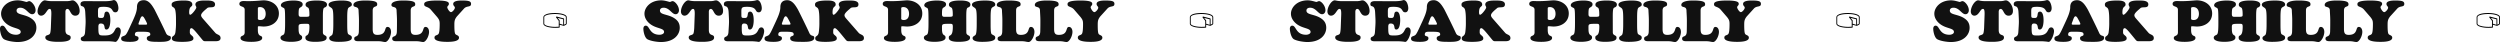
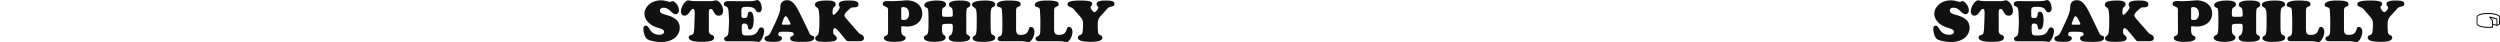
<svg xmlns="http://www.w3.org/2000/svg" viewBox="0 0 4810.58 80.85">
  <defs>
    <style>.cls-1{fill:#111;}</style>
  </defs>
  <g id="Слой_2" data-name="Слой 2">
    <g id="Слой_1-2" data-name="Слой 1">
-       <path class="cls-1" d="M12.54,45.76c12.21,9.79,27.28,7.81,27.28,15.73,0,4.18-6,5.39-8.47,5.39-20.24,0-18.92-17.49-26.73-17.49-3.3,0-4.62,3-4.62,5.94C0,60.94,2.53,72.6,7.81,75.57c6.27,3.41,18.7,5.28,26,5.28C59.4,80.85,70,66.33,70,53.46c0-8.25-3.41-13.75-10.23-18.26C47,26.73,31.9,29,31.9,20.35c0-4,3.63-5.5,7-5.5,11.44,0,15.73,12.54,23.1,12.54,4.07,0,6.49-3.74,6.49-7.48,0-9.24-8.36-17.71-12.1-17.71-2.31,0-3.85,1.54-5.39,1.54S41.47.66,34.43.66C13.09.66,2.09,14.85,2.09,26.29,2.09,34.21,6.49,40.92,12.54,45.76ZM100,2.2a56.38,56.38,0,0,1-9.46-.77A28.72,28.72,0,0,0,86.43.66c-6.27,0-14.19,12.21-14.19,21.56,0,4,2.53,7.92,6.82,7.92,8.91,0,11.33-13,16.28-13,1.54,0,3.85-.11,3.41,11.44l-.88,24.31c-.11,2.75-.55,9.35-1.65,11.66-2.2,4.18-9,1.87-9,7.7,0,8.47,20.57,8.25,26.18,8.25C134,80.52,136,75.68,136,72.27c0-7.7-10.12-1.43-10.12-14.52V24c0-.88-.44-6.82,3.85-6.82,5.61,0,5.5,13,15.07,13,5.61,0,8.47-3.63,8.47-9.13,0-11.88-8.91-20.35-13.2-20.35a13.28,13.28,0,0,0-4.51.77A38.22,38.22,0,0,1,127,2.2Zm68.67,0c-4.51,0-13.75-1.1-13.75,5.61,0,7.81,8.36-.88,9.13,16,1.1,19.91,1,17.93-.33,38-.77,11.66-8.25,6.82-8.25,12.87,0,1.43.11,4.73,7.37,4.73H208c3.74,0,6.82.33,9.24.55s4.07.66,4.84.66c4.4,0,10.34-13.42,10.34-20.9,0-3.08-1.76-7-5.28-7-9,0-2.64,15.51-25.19,15.51-11.55,0-12.65.77-12.65-15.29,0-3.52-.11-7.7,4.51-7.7,11.11,0,4.29,11.55,11.11,11.55,6.6,0,7.37-13.2,7.37-17.71,0-4.29-.44-16.72-6.82-16.72-7.81,0-1.54,12.21-9.9,12.21-6.71,0-7-.22-7-6.6,0-12.65-1.21-14.85,11-14.85,20.9,0,13.86,10.56,22.55,10.56,4.29,0,5.72-4.29,5.72-7.92,0-4.84-2.64-15.62-8.91-15.62-1.76,0-3.85,2.2-18.59,2.2ZM270.45,47.52c-1.21,0-4,.33-4-1.54,0-1.32,1.87-5.61,2.31-6.82s2.31-7.81,4.95-7.81c2.42,0,4.29,4.07,5.28,5.83.88,1.54,4.07,7.26,4.07,8.91s-3.3,1.43-4.4,1.43Zm-21.78,7.15c-1.65,3.52-4,8.8-6.38,11.77-3.19,4-9.13,2.42-9.13,7.59,0,3.52,1.43,6.49,17.16,6.49,4.4,0,16.28-.11,16.28-6.71,0-5.72-7-2.86-7-7.15,0-5.39,3.41-5.61,9.13-5.61,17.71,0,20.46.44,20.46,5.39,0,3.85-6.71,1.87-6.71,7.15,0,6.82,9.46,6.93,25.19,6.93,5.5,0,21.12.33,21.12-7.7,0-6.27-5.94-1.21-9.57-9.57-4-9-20.57-42.68-22.44-45.87-4.29-7.26-10.34-17-19.91-17-9.79,0-13.31,5.72-13.31,13.31,0,8.69-4.51,18.37-7.92,26ZM387,73.59c4.4,5.39,4.51,5.72,8.8,5.72h18.7c4.29,0,9.9-.55,9.9-6,0-6.71-6.71-6.27-10-10L391.35,37c-1.76-2.09-4.4-4.73-4.4-7.7,0-4.62,9.35-11.33,11.55-13.53,3.85-3.85,15.29,1.54,15.29-7.48C413.79.44,401,1,395.75,1S376,.55,376,8.69c0,2.42,1.76,3.52,1.76,5.83,0,2.53-8.69,13.86-11.66,13.86-2,0-2.09-3.19-2.09-4.62,0-13,6.05-9.46,6.05-15.29C370,.88,358.57,1,353.4,1c-24.09,0-23.1,6.16-23.1,7.92,0,6.71,5.83,2.64,7.26,12.1,1.21,6.71,1.1,14.63,1.1,21.45a127.63,127.63,0,0,1-1.1,19.47c-1.32,9.13-6.82,6.16-6.82,11.88,0,3.74,2.2,6.71,19.58,6.71,19.36,0,21.89-3.3,21.89-6.82,0-5.39-6.93-5.83-6.93-11.11V60.28c0-3.19.44-6.05,3.3-6.05,2.53,0,9,8,10.89,10.23Zm124.26-47.3c0,6.71-2.86,12.21-10.12,12.21-5.94,0-4.95-2.53-4.95-4.84V17.16c0-2.2-.11-3.52,4.18-3.52C507.69,13.64,511.21,19.36,511.21,26.29ZM470.84,61.93c0,9-8,5.28-8,11.33,0,7.15,16.28,7.26,20.9,7.26,5,0,20.79-.33,20.79-7.48,0-6.38-8-.66-8.36-14.41V52.25c0-1.21.44-1.76,1.76-1.76,3,0,6.27.55,9.57.55,15.29,0,29.15-8.8,29.15-25.19S522.21.66,507.25.66C502.63.66,493,2.2,477,2.2c-2.75,0-5.39-.22-8.14-.22-3.41,0-8.25,1-8.25,5.39,0,6.93,10.23,3.3,10.23,11.55ZM621.29,32.56c0-17.49,1.21-17.16,4.51-18.59a5.47,5.47,0,0,0,3.41-5.17c0-7.7-14.63-7.81-19.8-7.81C587.52,1,588,7.15,588,9.24c0,2.86,2,3.85,4.07,5.06,1.43.77,3.3,1.54,3.3,13.53,0,3.41.22,4.51-7,4.51h-5.61c-5.28,0-8.14.77-8.14-5.39,0-9.79.66-11.11,3.41-12.65,2.53-1.54,4.4-2.75,4.4-6.16C582.35,1.54,569.59,1,565,1c-6.16,0-24.53.88-24.53,9.35,0,2.2,2,3.19,3.63,4.07,4.07,2.2,4.51-.22,4.51,29,0,23-1.43,22.66-5.39,24.53-1.87.88-3.52,2.31-3.52,4.62,0,7.48,15.29,7.92,20.35,7.92,5.28,0,21.34-.44,21.34-8.14,0-7.15-6.82-1.1-6.82-16.17,0-9.9-1.43-10.34,14-10.34,5.5,0,6.82-.22,6.82,5.72,0,22.33-8.14,13-7.7,21.45,0,7.37,14.08,7.48,18.92,7.48,21.67,0,21.89-5.5,21.89-8.14S626.9,69,624.7,67.76c-3-1.65-3.41-3.3-3.41-6.6ZM641.4,46.2c0,15.4-1.1,19.47-2.42,21-1.76,2.09-5.5,2.64-5.5,6.16,0,7,13.86,7.15,18.48,7.15,24.09,0,25.08-5,25.08-8.25s-2.64-4-5.39-5.61c-2.2-1.32-3.52-.88-3.52-20.46V35.31c0-7.7.11-17.6,2.2-20,2.53-2.86,6.71-2.64,6.71-6.6C677,1.21,663.51,1,656.91,1c-2.2,0-24.64,0-24.64,7.92,0,4.18,4.29,4.51,6.82,7.7,1.21,1.54,2.31,4.73,2.31,18.7Zm86.08,33.11a38,38,0,0,1,8.25.77,31.52,31.52,0,0,0,5.5.77c5.06,0,11.22-11,11.22-19.58,0-4.18-1.87-9.46-6.82-9.46-7,0-.66,15.29-19.36,15.29-7.81,0-9.13-3.85-9.13-11.77v-35c0-10.34,8.69-5.5,8.69-11.88,0-3.74-1.1-7.48-23.1-7.48-5.39,0-22.66.44-22.66,8.47,0,6.27,9.68,1.43,9.9,10.67.22,6.16.77,12.32.77,18.92s0,13.53-.22,21.56c-.33,12.76-8.91,7-8.91,13.86,0,5.06,5.61,4.84,9.13,4.84Zm73.15,0a38,38,0,0,1,8.25.77,31.52,31.52,0,0,0,5.5.77c5.06,0,11.22-11,11.22-19.58,0-4.18-1.87-9.46-6.82-9.46-7,0-.66,15.29-19.36,15.29-7.81,0-9.13-3.85-9.13-11.77v-35c0-10.34,8.69-5.5,8.69-11.88,0-3.74-1.1-7.48-23.1-7.48-5.39,0-22.66.44-22.66,8.47,0,6.27,9.68,1.43,9.9,10.67.22,6.16.77,12.32.77,18.92s0,13.53-.22,21.56c-.33,12.76-8.91,7-8.91,13.86,0,5.06,5.61,4.84,9.13,4.84ZM893,16.39c5.5-5.94,13.42-1.87,13.42-8.91,0-4.84-3.63-6.49-17.38-6.49-4.18,0-16.94,0-16.94,6.49,0,4.18,3.19,4.4,3.19,7.48,0,2.53-4.62,8.36-7.48,8.36s-7.15-6.93-7.15-9.35,3.08-3.41,3.08-6.27C863.76,5.28,864,1,841.1,1c-25.63,0-24.86,5-24.86,7.48,0,5.39,7.15,3.63,12.54,9.9l12.43,14.41c3.85,4.95,4.84,7,4.84,13.31,0,10.67-.66,15.73-1.76,18.26-2,4.51-8.25,2.31-8.25,8.25,0,3,2.86,7.92,24.42,7.92,5.39,0,22.77,0,22.77-7.92,0-5.17-5.83-4.51-7.37-7.7-1-2.09-1.54-6.49-1.54-16.61,0-7.7.33-11,5.17-17Z" />
-       <path d="M1068.08,25.06c-20.51,0-22.5,6.19-22.5,8.08V45.48c0,5.55,12.25,8.08,22.9,8.08,2.1,0,4.54-.09,6.48-.28l1.58-.19c.49-.05.37-.46.37-1V47.62l7.55,2.06a2.26,2.26,0,0,0,1-.11l.68-.4c1.78-.87,4.4-2,4.4-3.69V33.14c0-5.55-11.85-8.08-22.5-8.08Zm8.75,14-4.06-4.69,11,2.71V47.78l-6.84-2.16V39.8c0-.22.06-.6-.08-.77Zm12,6.45c0,.51-2.28,1.32-3.42,2V36.3a1,1,0,0,0-.82-.93l-13.47-3.55c-.4-.09-.57.08-.79.43s-.65.8-.39,1.11l5.22,6.79V51.26l-.62.12c-1.88.18-4.46.27-6.5.27-11.14,0-20.79-2.77-20.79-6.17V33.14c0-3.63,8.9-6.17,20.79-6.17,11.14,0,20.79,2.77,20.79,6.17Z" />
      <path class="cls-1" d="M1250.54,45.76c12.21,9.79,27.28,7.81,27.28,15.73,0,4.18-6,5.39-8.47,5.39-20.24,0-18.92-17.49-26.73-17.49-3.3,0-4.62,3-4.62,5.94,0,5.61,2.53,17.27,7.81,20.24,6.27,3.41,18.7,5.28,26,5.28,25.63,0,36.19-14.52,36.19-27.39,0-8.25-3.41-13.75-10.23-18.26C1285,26.73,1269.9,29,1269.9,20.35c0-4,3.63-5.5,7-5.5,11.44,0,15.73,12.54,23.1,12.54,4.07,0,6.49-3.74,6.49-7.48,0-9.24-8.36-17.71-12.1-17.71-2.31,0-3.85,1.54-5.39,1.54S1279.47.66,1272.43.66c-21.34,0-32.34,14.19-32.34,25.63C1240.09,34.21,1244.49,40.92,1250.54,45.76ZM1338,2.2a56.38,56.38,0,0,1-9.46-.77,28.72,28.72,0,0,0-4.07-.77c-6.27,0-14.19,12.21-14.19,21.56,0,4,2.53,7.92,6.82,7.92,8.91,0,11.33-13,16.28-13,1.54,0,3.85-.11,3.41,11.44l-.88,24.31c-.11,2.75-.55,9.35-1.65,11.66-2.2,4.18-9,1.87-9,7.7,0,8.47,20.57,8.25,26.18,8.25,20.57,0,22.66-4.84,22.66-8.25,0-7.7-10.12-1.43-10.12-14.52V24c0-.88-.44-6.82,3.85-6.82,5.61,0,5.5,13,15.07,13,5.61,0,8.47-3.63,8.47-9.13,0-11.88-8.91-20.35-13.2-20.35a13.28,13.28,0,0,0-4.51.77,38.22,38.22,0,0,1-8.58.77Zm68.67,0c-4.51,0-13.75-1.1-13.75,5.61,0,7.81,8.36-.88,9.13,16,1.1,19.91,1,17.93-.33,38-.77,11.66-8.25,6.82-8.25,12.87,0,1.43.11,4.73,7.37,4.73H1446c3.74,0,6.82.33,9.24.55s4.07.66,4.84.66c4.4,0,10.34-13.42,10.34-20.9,0-3.08-1.76-7-5.28-7-9,0-2.64,15.51-25.19,15.51-11.55,0-12.65.77-12.65-15.29,0-3.52-.11-7.7,4.51-7.7,11.11,0,4.29,11.55,11.11,11.55,6.6,0,7.37-13.2,7.37-17.71,0-4.29-.44-16.72-6.82-16.72-7.81,0-1.54,12.21-9.9,12.21-6.71,0-7-.22-7-6.6,0-12.65-1.21-14.85,11-14.85,20.9,0,13.86,10.56,22.55,10.56,4.29,0,5.72-4.29,5.72-7.92,0-4.84-2.64-15.62-8.91-15.62-1.76,0-3.85,2.2-18.59,2.2Zm101.81,45.32c-1.21,0-4,.33-4-1.54,0-1.32,1.87-5.61,2.31-6.82s2.31-7.81,5-7.81c2.42,0,4.29,4.07,5.28,5.83.88,1.54,4.07,7.26,4.07,8.91s-3.3,1.43-4.4,1.43Zm-21.78,7.15c-1.65,3.52-4,8.8-6.38,11.77-3.19,4-9.13,2.42-9.13,7.59,0,3.52,1.43,6.49,17.16,6.49,4.4,0,16.28-.11,16.28-6.71,0-5.72-7-2.86-7-7.15,0-5.39,3.41-5.61,9.13-5.61,17.71,0,20.46.44,20.46,5.39,0,3.85-6.71,1.87-6.71,7.15,0,6.82,9.46,6.93,25.19,6.93,5.5,0,21.12.33,21.12-7.7,0-6.27-5.94-1.21-9.57-9.57-4-9-20.57-42.68-22.44-45.87-4.29-7.26-10.34-17-19.91-17-9.79,0-13.31,5.72-13.31,13.31,0,8.69-4.51,18.37-7.92,26ZM1625,73.59c4.4,5.39,4.51,5.72,8.8,5.72h18.7c4.29,0,9.9-.55,9.9-6,0-6.71-6.71-6.27-10-10l-23-26.29c-1.76-2.09-4.4-4.73-4.4-7.7,0-4.62,9.35-11.33,11.55-13.53,3.85-3.85,15.29,1.54,15.29-7.48,0-7.81-12.76-7.26-18-7.26S1614,.55,1614,8.69c0,2.42,1.76,3.52,1.76,5.83,0,2.53-8.69,13.86-11.66,13.86-2,0-2.09-3.19-2.09-4.62,0-13,6-9.46,6-15.29C1608,.88,1596.57,1,1591.4,1c-24.09,0-23.1,6.16-23.1,7.92,0,6.71,5.83,2.64,7.26,12.1,1.21,6.71,1.1,14.63,1.1,21.45a127.63,127.63,0,0,1-1.1,19.47c-1.32,9.13-6.82,6.16-6.82,11.88,0,3.74,2.2,6.71,19.58,6.71,19.36,0,21.89-3.3,21.89-6.82,0-5.39-6.93-5.83-6.93-11.11V60.28c0-3.19.44-6.05,3.3-6.05,2.53,0,9,8,10.89,10.23Zm124.25-47.3c0,6.71-2.86,12.21-10.12,12.21-5.94,0-4.95-2.53-4.95-4.84V17.16c0-2.2-.11-3.52,4.18-3.52C1745.68,13.64,1749.2,19.36,1749.2,26.29Zm-40.37,35.64c0,9-8,5.28-8,11.33,0,7.15,16.28,7.26,20.9,7.26,5,0,20.79-.33,20.79-7.48,0-6.38-8-.66-8.36-14.41V52.25c0-1.21.44-1.76,1.76-1.76,3,0,6.27.55,9.57.55,15.29,0,29.15-8.8,29.15-25.19S1760.2.66,1745.24.66c-4.62,0-14.3,1.54-30.25,1.54-2.75,0-5.39-.22-8.14-.22-3.41,0-8.25,1-8.25,5.39,0,6.93,10.23,3.3,10.23,11.55Zm150.45-29.37c0-17.49,1.21-17.16,4.51-18.59a5.47,5.47,0,0,0,3.41-5.17c0-7.7-14.63-7.81-19.8-7.81C1825.51,1,1826,7.15,1826,9.24c0,2.86,2,3.85,4.07,5.06,1.43.77,3.3,1.54,3.3,13.53,0,3.41.22,4.51-7,4.51h-5.61c-5.28,0-8.14.77-8.14-5.39,0-9.79.66-11.11,3.41-12.65,2.53-1.54,4.4-2.75,4.4-6.16,0-6.6-12.76-7.15-17.38-7.15-6.16,0-24.53.88-24.53,9.35,0,2.2,2,3.19,3.63,4.07,4.07,2.2,4.51-.22,4.51,29,0,23-1.43,22.66-5.39,24.53-1.87.88-3.52,2.31-3.52,4.62,0,7.48,15.29,7.92,20.35,7.92,5.28,0,21.34-.44,21.34-8.14,0-7.15-6.82-1.1-6.82-16.17,0-9.9-1.43-10.34,14-10.34,5.5,0,6.82-.22,6.82,5.72,0,22.33-8.14,13-7.7,21.45,0,7.37,14.08,7.48,18.92,7.48,21.67,0,21.89-5.5,21.89-8.14s-1.54-3.41-3.74-4.62c-3-1.65-3.41-3.3-3.41-6.6Zm20.11,13.64c0,15.4-1.1,19.47-2.42,21-1.76,2.09-5.5,2.64-5.5,6.16,0,7,13.86,7.15,18.48,7.15,24.09,0,25.08-5,25.08-8.25s-2.64-4-5.39-5.61c-2.2-1.32-3.52-.88-3.52-20.46V35.31c0-7.7.11-17.6,2.2-20,2.53-2.86,6.71-2.64,6.71-6.6,0-7.48-13.53-7.7-20.13-7.7-2.2,0-24.64,0-24.64,7.92,0,4.18,4.29,4.51,6.82,7.7,1.21,1.54,2.31,4.73,2.31,18.7Zm86.09,33.11a38,38,0,0,1,8.25.77,31.52,31.52,0,0,0,5.5.77c5.06,0,11.22-11,11.22-19.58,0-4.18-1.87-9.46-6.82-9.46-7,0-.66,15.29-19.36,15.29-7.81,0-9.13-3.85-9.13-11.77v-35c0-10.34,8.69-5.5,8.69-11.88,0-3.74-1.1-7.48-23.1-7.48-5.39,0-22.66.44-22.66,8.47,0,6.27,9.68,1.43,9.9,10.67.22,6.16.77,12.32.77,18.92s0,13.53-.22,21.56c-.33,12.76-8.91,7-8.91,13.86,0,5.06,5.61,4.84,9.13,4.84Zm73.15,0a38,38,0,0,1,8.25.77,31.52,31.52,0,0,0,5.5.77c5.06,0,11.22-11,11.22-19.58,0-4.18-1.87-9.46-6.82-9.46-7,0-.66,15.29-19.36,15.29-7.81,0-9.13-3.85-9.13-11.77v-35c0-10.34,8.69-5.5,8.69-11.88,0-3.74-1.1-7.48-23.1-7.48-5.39,0-22.66.44-22.66,8.47,0,6.27,9.68,1.43,9.9,10.67.22,6.16.77,12.32.77,18.92s0,13.53-.22,21.56c-.33,12.76-8.91,7-8.91,13.86,0,5.06,5.61,4.84,9.13,4.84ZM2131,16.39c5.5-5.94,13.42-1.87,13.42-8.91,0-4.84-3.63-6.49-17.38-6.49-4.18,0-16.94,0-16.94,6.49,0,4.18,3.19,4.4,3.19,7.48,0,2.53-4.62,8.36-7.48,8.36s-7.15-6.93-7.15-9.35,3.08-3.41,3.08-6.27c0-2.42.22-6.71-22.66-6.71-25.63,0-24.86,5-24.86,7.48,0,5.39,7.15,3.63,12.54,9.9l12.43,14.41c3.85,4.95,4.84,7,4.84,13.31,0,10.67-.66,15.73-1.76,18.26-2,4.51-8.25,2.31-8.25,8.25,0,3,2.86,7.92,24.42,7.92,5.39,0,22.77,0,22.77-7.92,0-5.17-5.83-4.51-7.37-7.7-1-2.09-1.54-6.49-1.54-16.61,0-7.7.33-11,5.17-17Z" />
-       <path d="M2312.08,25.06c-20.51,0-22.5,6.19-22.5,8.08V45.48c0,5.55,12.25,8.08,22.9,8.08,2.1,0,4.54-.09,6.48-.28l1.58-.19c.49-.05.37-.46.37-1V47.62l7.55,2.06a2.26,2.26,0,0,0,1-.11l.68-.4c1.78-.87,4.4-2,4.4-3.69V33.14c0-5.55-11.85-8.08-22.5-8.08Zm8.75,14-4.06-4.69,11,2.71V47.78l-6.84-2.16V39.8c0-.22.06-.6-.08-.77Zm12,6.45c0,.51-2.28,1.32-3.42,2V36.3a1,1,0,0,0-.82-.93l-13.47-3.55c-.4-.09-.57.08-.79.43s-.65.8-.39,1.11l5.22,6.79V51.26l-.62.12c-1.88.18-4.46.27-6.5.27-11.14,0-20.79-2.77-20.79-6.17V33.14c0-3.63,8.9-6.17,20.79-6.17,11.14,0,20.79,2.77,20.79,6.17Z" />
-       <path class="cls-1" d="M2494.54,45.76c12.21,9.79,27.28,7.81,27.28,15.73,0,4.18-6.05,5.39-8.47,5.39-20.24,0-18.92-17.49-26.73-17.49-3.3,0-4.62,3-4.62,5.94,0,5.61,2.53,17.27,7.81,20.24,6.27,3.41,18.7,5.28,26,5.28,25.63,0,36.19-14.52,36.19-27.39,0-8.25-3.41-13.75-10.23-18.26C2529,26.73,2513.9,29,2513.9,20.35c0-4,3.63-5.5,7-5.5,11.44,0,15.73,12.54,23.1,12.54,4.07,0,6.49-3.74,6.49-7.48,0-9.24-8.36-17.71-12.1-17.71-2.31,0-3.85,1.54-5.39,1.54S2523.47.66,2516.43.66c-21.34,0-32.34,14.19-32.34,25.63C2484.09,34.21,2488.49,40.92,2494.54,45.76ZM2582,2.2a56.38,56.38,0,0,1-9.46-.77,28.72,28.72,0,0,0-4.07-.77c-6.27,0-14.19,12.21-14.19,21.56,0,4,2.53,7.92,6.82,7.92,8.91,0,11.33-13,16.28-13,1.54,0,3.85-.11,3.41,11.44l-.88,24.31c-.11,2.75-.55,9.35-1.65,11.66-2.2,4.18-9,1.87-9,7.7,0,8.47,20.57,8.25,26.18,8.25,20.57,0,22.66-4.84,22.66-8.25,0-7.7-10.12-1.43-10.12-14.52V24c0-.88-.44-6.82,3.85-6.82,5.61,0,5.5,13,15.07,13,5.61,0,8.47-3.63,8.47-9.13,0-11.88-8.91-20.35-13.2-20.35a13.28,13.28,0,0,0-4.51.77,38.22,38.22,0,0,1-8.58.77Zm68.67,0c-4.51,0-13.75-1.1-13.75,5.61,0,7.81,8.36-.88,9.13,16,1.1,19.91,1,17.93-.33,38-.77,11.66-8.25,6.82-8.25,12.87,0,1.43.11,4.73,7.37,4.73H2690c3.74,0,6.82.33,9.24.55s4.07.66,4.84.66c4.4,0,10.34-13.42,10.34-20.9,0-3.08-1.76-7-5.28-7-9,0-2.64,15.51-25.19,15.51-11.55,0-12.65.77-12.65-15.29,0-3.52-.11-7.7,4.51-7.7,11.11,0,4.29,11.55,11.11,11.55,6.6,0,7.37-13.2,7.37-17.71,0-4.29-.44-16.72-6.82-16.72-7.81,0-1.54,12.21-9.9,12.21-6.71,0-7-.22-7-6.6,0-12.65-1.21-14.85,11-14.85,20.9,0,13.86,10.56,22.55,10.56,4.29,0,5.72-4.29,5.72-7.92,0-4.84-2.64-15.62-8.91-15.62-1.76,0-3.85,2.2-18.59,2.2Zm101.81,45.32c-1.21,0-4,.33-4-1.54,0-1.32,1.87-5.61,2.31-6.82s2.31-7.81,4.95-7.81c2.42,0,4.29,4.07,5.28,5.83.88,1.54,4.07,7.26,4.07,8.91s-3.3,1.43-4.4,1.43Zm-21.78,7.15c-1.65,3.52-4,8.8-6.38,11.77-3.19,4-9.13,2.42-9.13,7.59,0,3.52,1.43,6.49,17.16,6.49,4.4,0,16.28-.11,16.28-6.71,0-5.72-7-2.86-7-7.15,0-5.39,3.41-5.61,9.13-5.61,17.71,0,20.46.44,20.46,5.39,0,3.85-6.71,1.87-6.71,7.15,0,6.82,9.46,6.93,25.19,6.93,5.5,0,21.12.33,21.12-7.7,0-6.27-5.94-1.21-9.57-9.57-4-9-20.57-42.68-22.44-45.87-4.29-7.26-10.34-17-19.91-17-9.79,0-13.31,5.72-13.31,13.31,0,8.69-4.51,18.37-7.92,26ZM2869,73.59c4.4,5.39,4.51,5.72,8.8,5.72h18.7c4.29,0,9.9-.55,9.9-6,0-6.71-6.71-6.27-10-10l-23-26.29c-1.76-2.09-4.4-4.73-4.4-7.7,0-4.62,9.35-11.33,11.55-13.53,3.85-3.85,15.29,1.54,15.29-7.48,0-7.81-12.76-7.26-18-7.26S2858,.55,2858,8.69c0,2.42,1.76,3.52,1.76,5.83,0,2.53-8.69,13.86-11.66,13.86-2,0-2.09-3.19-2.09-4.62,0-13,6.05-9.46,6.05-15.29C2852,.88,2840.57,1,2835.4,1c-24.09,0-23.1,6.16-23.1,7.92,0,6.71,5.83,2.64,7.26,12.1,1.21,6.71,1.1,14.63,1.1,21.45a127.63,127.63,0,0,1-1.1,19.47c-1.32,9.13-6.82,6.16-6.82,11.88,0,3.74,2.2,6.71,19.58,6.71,19.36,0,21.89-3.3,21.89-6.82,0-5.39-6.93-5.83-6.93-11.11V60.28c0-3.19.44-6.05,3.3-6.05,2.53,0,9,8,10.89,10.23Zm124.25-47.3c0,6.71-2.86,12.21-10.12,12.21-5.94,0-4.95-2.53-4.95-4.84V17.16c0-2.2-.11-3.52,4.18-3.52C2989.68,13.64,2993.2,19.36,2993.2,26.29Zm-40.37,35.64c0,9-8,5.28-8,11.33,0,7.15,16.28,7.26,20.9,7.26,5,0,20.79-.33,20.79-7.48,0-6.38-8-.66-8.36-14.41V52.25c0-1.21.44-1.76,1.76-1.76,3,0,6.27.55,9.57.55,15.29,0,29.15-8.8,29.15-25.19S3004.2.66,2989.24.66c-4.62,0-14.3,1.54-30.25,1.54-2.75,0-5.39-.22-8.14-.22-3.41,0-8.25,1-8.25,5.39,0,6.93,10.23,3.3,10.23,11.55Zm150.45-29.37c0-17.49,1.21-17.16,4.51-18.59a5.47,5.47,0,0,0,3.41-5.17c0-7.7-14.63-7.81-19.8-7.81C3069.51,1,3070,7.15,3070,9.24c0,2.86,2,3.85,4.07,5.06,1.43.77,3.3,1.54,3.3,13.53,0,3.41.22,4.51-7,4.51h-5.61c-5.28,0-8.14.77-8.14-5.39,0-9.79.66-11.11,3.41-12.65,2.53-1.54,4.4-2.75,4.4-6.16,0-6.6-12.76-7.15-17.38-7.15-6.16,0-24.53.88-24.53,9.35,0,2.2,2,3.19,3.63,4.07,4.07,2.2,4.51-.22,4.51,29,0,23-1.43,22.66-5.39,24.53-1.87.88-3.52,2.31-3.52,4.62,0,7.48,15.29,7.92,20.35,7.92,5.28,0,21.34-.44,21.34-8.14,0-7.15-6.82-1.1-6.82-16.17,0-9.9-1.43-10.34,14-10.34,5.5,0,6.82-.22,6.82,5.72,0,22.33-8.14,13-7.7,21.45,0,7.37,14.08,7.48,18.92,7.48,21.67,0,21.89-5.5,21.89-8.14s-1.54-3.41-3.74-4.62c-3-1.65-3.41-3.3-3.41-6.6Zm20.11,13.64c0,15.4-1.1,19.47-2.42,21-1.76,2.09-5.5,2.64-5.5,6.16,0,7,13.86,7.15,18.48,7.15,24.09,0,25.08-5,25.08-8.25s-2.64-4-5.39-5.61c-2.2-1.32-3.52-.88-3.52-20.46V35.31c0-7.7.11-17.6,2.2-20,2.53-2.86,6.71-2.64,6.71-6.6,0-7.48-13.53-7.7-20.13-7.7-2.2,0-24.64,0-24.64,7.92,0,4.18,4.29,4.51,6.82,7.7,1.21,1.54,2.31,4.73,2.31,18.7Zm86.09,33.11a38,38,0,0,1,8.25.77,31.52,31.52,0,0,0,5.5.77c5.06,0,11.22-11,11.22-19.58,0-4.18-1.87-9.46-6.82-9.46-7,0-.66,15.29-19.36,15.29-7.81,0-9.13-3.85-9.13-11.77v-35c0-10.34,8.69-5.5,8.69-11.88,0-3.74-1.1-7.48-23.1-7.48-5.39,0-22.66.44-22.66,8.47,0,6.27,9.68,1.43,9.9,10.67.22,6.16.77,12.32.77,18.92s0,13.53-.22,21.56c-.33,12.76-8.91,7-8.91,13.86,0,5.06,5.61,4.84,9.13,4.84Zm73.15,0a38,38,0,0,1,8.25.77,31.52,31.52,0,0,0,5.5.77c5.06,0,11.22-11,11.22-19.58,0-4.18-1.87-9.46-6.82-9.46-7,0-.66,15.29-19.36,15.29-7.81,0-9.13-3.85-9.13-11.77v-35c0-10.34,8.69-5.5,8.69-11.88,0-3.74-1.1-7.48-23.1-7.48-5.39,0-22.66.44-22.66,8.47,0,6.27,9.68,1.43,9.9,10.67.22,6.16.77,12.32.77,18.92s0,13.53-.22,21.56c-.33,12.76-8.91,7-8.91,13.86,0,5.06,5.61,4.84,9.13,4.84ZM3375,16.39c5.5-5.94,13.42-1.87,13.42-8.91,0-4.84-3.63-6.49-17.38-6.49-4.18,0-16.94,0-16.94,6.49,0,4.18,3.19,4.4,3.19,7.48,0,2.53-4.62,8.36-7.48,8.36s-7.15-6.93-7.15-9.35,3.08-3.41,3.08-6.27c0-2.42.22-6.71-22.66-6.71-25.63,0-24.86,5-24.86,7.48,0,5.39,7.15,3.63,12.54,9.9l12.43,14.41c3.85,4.95,4.84,7,4.84,13.31,0,10.67-.66,15.73-1.76,18.26-2,4.51-8.25,2.31-8.25,8.25,0,3,2.86,7.92,24.42,7.92,5.39,0,22.77,0,22.77-7.92,0-5.17-5.83-4.51-7.37-7.7-1-2.09-1.54-6.49-1.54-16.61,0-7.7.33-11,5.17-17Z" />
-       <path d="M3556.08,25.06c-20.51,0-22.5,6.19-22.5,8.08V45.48c0,5.55,12.25,8.08,22.9,8.08,2.1,0,4.54-.09,6.48-.28l1.58-.19c.49-.05.37-.46.37-1V47.62l7.55,2.06a2.26,2.26,0,0,0,1-.11l.68-.4c1.78-.87,4.4-2,4.4-3.69V33.14c0-5.55-11.85-8.08-22.5-8.08Zm8.75,14-4.06-4.69,11,2.71V47.78l-6.84-2.16V39.8c0-.22.06-.6-.08-.77Zm12,6.45c0,.51-2.28,1.32-3.42,2V36.3a1,1,0,0,0-.82-.93l-13.47-3.55c-.4-.09-.57.08-.79.43s-.65.8-.39,1.11l5.22,6.79V51.26l-.62.12c-1.88.18-4.46.27-6.5.27-11.14,0-20.79-2.77-20.79-6.17V33.14c0-3.63,8.9-6.17,20.79-6.17,11.14,0,20.79,2.77,20.79,6.17Z" />
      <path class="cls-1" d="M3732.54,45.76c12.21,9.79,27.28,7.81,27.28,15.73,0,4.18-6.05,5.39-8.47,5.39-20.24,0-18.92-17.49-26.73-17.49-3.3,0-4.62,3-4.62,5.94,0,5.61,2.53,17.27,7.81,20.24,6.27,3.41,18.7,5.28,26,5.28,25.63,0,36.19-14.52,36.19-27.39,0-8.25-3.41-13.75-10.23-18.26C3767,26.73,3751.9,29,3751.9,20.35c0-4,3.63-5.5,7-5.5,11.44,0,15.73,12.54,23.1,12.54,4.07,0,6.49-3.74,6.49-7.48,0-9.24-8.36-17.71-12.1-17.71-2.31,0-3.85,1.54-5.39,1.54S3761.47.66,3754.43.66c-21.34,0-32.34,14.19-32.34,25.63C3722.09,34.21,3726.49,40.92,3732.54,45.76ZM3820,2.2a56.38,56.38,0,0,1-9.46-.77,28.72,28.72,0,0,0-4.07-.77c-6.27,0-14.19,12.21-14.19,21.56,0,4,2.53,7.92,6.82,7.92,8.91,0,11.33-13,16.28-13,1.54,0,3.85-.11,3.41,11.44l-.88,24.31c-.11,2.75-.55,9.35-1.65,11.66-2.2,4.18-9,1.87-9,7.7,0,8.47,20.57,8.25,26.18,8.25,20.57,0,22.66-4.84,22.66-8.25,0-7.7-10.12-1.43-10.12-14.52V24c0-.88-.44-6.82,3.85-6.82,5.61,0,5.5,13,15.07,13,5.61,0,8.47-3.63,8.47-9.13,0-11.88-8.91-20.35-13.2-20.35a13.28,13.28,0,0,0-4.51.77,38.22,38.22,0,0,1-8.58.77Zm68.67,0c-4.51,0-13.75-1.1-13.75,5.61,0,7.81,8.36-.88,9.13,16,1.1,19.91,1,17.93-.33,38-.77,11.66-8.25,6.82-8.25,12.87,0,1.43.11,4.73,7.37,4.73H3928c3.74,0,6.82.33,9.24.55s4.07.66,4.84.66c4.4,0,10.34-13.42,10.34-20.9,0-3.08-1.76-7-5.28-7-9,0-2.64,15.51-25.19,15.51-11.55,0-12.65.77-12.65-15.29,0-3.52-.11-7.7,4.51-7.7,11.11,0,4.29,11.55,11.11,11.55,6.6,0,7.37-13.2,7.37-17.71,0-4.29-.44-16.72-6.82-16.72-7.81,0-1.54,12.21-9.9,12.21-6.71,0-7-.22-7-6.6,0-12.65-1.21-14.85,11-14.85,20.9,0,13.86,10.56,22.55,10.56,4.29,0,5.72-4.29,5.72-7.92,0-4.84-2.64-15.62-8.91-15.62-1.76,0-3.85,2.2-18.59,2.2Zm101.81,45.32c-1.21,0-4,.33-4-1.54,0-1.32,1.87-5.61,2.31-6.82s2.31-7.81,4.95-7.81c2.42,0,4.29,4.07,5.28,5.83.88,1.54,4.07,7.26,4.07,8.91s-3.3,1.43-4.4,1.43Zm-21.78,7.15c-1.65,3.52-4,8.8-6.38,11.77-3.19,4-9.13,2.42-9.13,7.59,0,3.52,1.43,6.49,17.16,6.49,4.4,0,16.28-.11,16.28-6.71,0-5.72-7-2.86-7-7.15,0-5.39,3.41-5.61,9.13-5.61,17.71,0,20.46.44,20.46,5.39,0,3.85-6.71,1.87-6.71,7.15,0,6.82,9.46,6.93,25.19,6.93,5.5,0,21.12.33,21.12-7.7,0-6.27-5.94-1.21-9.57-9.57-4-9-20.57-42.68-22.44-45.87-4.29-7.26-10.34-17-19.91-17-9.79,0-13.31,5.72-13.31,13.31,0,8.69-4.51,18.37-7.92,26ZM4107,73.59c4.4,5.39,4.51,5.72,8.8,5.72h18.7c4.29,0,9.9-.55,9.9-6,0-6.71-6.71-6.27-10-10l-23-26.29c-1.76-2.09-4.4-4.73-4.4-7.7,0-4.62,9.35-11.33,11.55-13.53,3.85-3.85,15.29,1.54,15.29-7.48,0-7.81-12.76-7.26-18-7.26S4096,.55,4096,8.69c0,2.42,1.76,3.52,1.76,5.83,0,2.53-8.69,13.86-11.66,13.86-2,0-2.09-3.19-2.09-4.62,0-13,6.05-9.46,6.05-15.29C4090,.88,4078.57,1,4073.4,1c-24.09,0-23.1,6.16-23.1,7.92,0,6.71,5.83,2.64,7.26,12.1,1.21,6.71,1.1,14.63,1.1,21.45a127.63,127.63,0,0,1-1.1,19.47c-1.32,9.13-6.82,6.16-6.82,11.88,0,3.74,2.2,6.71,19.58,6.71,19.36,0,21.89-3.3,21.89-6.82,0-5.39-6.93-5.83-6.93-11.11V60.28c0-3.19.44-6.05,3.3-6.05,2.53,0,9,8,10.89,10.23Zm124.25-47.3c0,6.71-2.86,12.21-10.12,12.21-5.94,0-4.95-2.53-4.95-4.84V17.16c0-2.2-.11-3.52,4.18-3.52C4227.68,13.64,4231.2,19.36,4231.2,26.29Zm-40.37,35.64c0,9-8,5.28-8,11.33,0,7.15,16.28,7.26,20.9,7.26,4.95,0,20.79-.33,20.79-7.48,0-6.38-8-.66-8.36-14.41V52.25c0-1.21.44-1.76,1.76-1.76,3,0,6.27.55,9.57.55,15.29,0,29.15-8.8,29.15-25.19S4242.2.66,4227.24.66c-4.62,0-14.3,1.54-30.25,1.54-2.75,0-5.39-.22-8.14-.22-3.41,0-8.25,1-8.25,5.39,0,6.93,10.23,3.3,10.23,11.55Zm150.45-29.37c0-17.49,1.21-17.16,4.51-18.59a5.47,5.47,0,0,0,3.41-5.17c0-7.7-14.63-7.81-19.8-7.81C4307.51,1,4308,7.15,4308,9.24c0,2.86,2,3.85,4.07,5.06,1.43.77,3.3,1.54,3.3,13.53,0,3.41.22,4.51-7,4.51h-5.61c-5.28,0-8.14.77-8.14-5.39,0-9.79.66-11.11,3.41-12.65,2.53-1.54,4.4-2.75,4.4-6.16,0-6.6-12.76-7.15-17.38-7.15-6.16,0-24.53.88-24.53,9.35,0,2.2,2,3.19,3.63,4.07,4.07,2.2,4.51-.22,4.51,29,0,23-1.43,22.66-5.39,24.53-1.87.88-3.52,2.31-3.52,4.62,0,7.48,15.29,7.92,20.35,7.92,5.28,0,21.34-.44,21.34-8.14,0-7.15-6.82-1.1-6.82-16.17,0-9.9-1.43-10.34,14-10.34,5.5,0,6.82-.22,6.82,5.72,0,22.33-8.14,13-7.7,21.45,0,7.37,14.08,7.48,18.92,7.48,21.67,0,21.89-5.5,21.89-8.14s-1.54-3.41-3.74-4.62c-3-1.65-3.41-3.3-3.41-6.6Zm20.11,13.64c0,15.4-1.1,19.47-2.42,21-1.76,2.09-5.5,2.64-5.5,6.16,0,7,13.86,7.15,18.48,7.15,24.09,0,25.08-5,25.08-8.25s-2.64-4-5.39-5.61c-2.2-1.32-3.52-.88-3.52-20.46V35.31c0-7.7.11-17.6,2.2-20,2.53-2.86,6.71-2.64,6.71-6.6,0-7.48-13.53-7.7-20.13-7.7-2.2,0-24.64,0-24.64,7.92,0,4.18,4.29,4.51,6.82,7.7,1.21,1.54,2.31,4.73,2.31,18.7Zm86.09,33.11a38,38,0,0,1,8.25.77,31.52,31.52,0,0,0,5.5.77c5.06,0,11.22-11,11.22-19.58,0-4.18-1.87-9.46-6.82-9.46-7,0-.66,15.29-19.36,15.29-7.81,0-9.13-3.85-9.13-11.77v-35c0-10.34,8.69-5.5,8.69-11.88,0-3.74-1.1-7.48-23.1-7.48-5.39,0-22.66.44-22.66,8.47,0,6.27,9.68,1.43,9.9,10.67.22,6.16.77,12.32.77,18.92s0,13.53-.22,21.56c-.33,12.76-8.91,7-8.91,13.86,0,5.06,5.61,4.84,9.13,4.84Zm73.15,0a38,38,0,0,1,8.25.77,31.52,31.52,0,0,0,5.5.77c5.06,0,11.22-11,11.22-19.58,0-4.18-1.87-9.46-6.82-9.46-7,0-.66,15.29-19.36,15.29-7.81,0-9.13-3.85-9.13-11.77v-35c0-10.34,8.69-5.5,8.69-11.88,0-3.74-1.1-7.48-23.1-7.48-5.39,0-22.66.44-22.66,8.47,0,6.27,9.68,1.43,9.9,10.67.22,6.16.77,12.32.77,18.92s0,13.53-.22,21.56c-.33,12.76-8.91,7-8.91,13.86,0,5.06,5.61,4.84,9.13,4.84ZM4613,16.39c5.5-5.94,13.42-1.87,13.42-8.91,0-4.84-3.63-6.49-17.38-6.49-4.18,0-16.94,0-16.94,6.49,0,4.18,3.19,4.4,3.19,7.48,0,2.53-4.62,8.36-7.48,8.36s-7.15-6.93-7.15-9.35,3.08-3.41,3.08-6.27c0-2.42.22-6.71-22.66-6.71-25.63,0-24.86,5-24.86,7.48,0,5.39,7.15,3.63,12.54,9.9l12.43,14.41c3.85,4.95,4.84,7,4.84,13.31,0,10.67-.66,15.73-1.76,18.26-2,4.51-8.25,2.31-8.25,8.25,0,3,2.86,7.92,24.42,7.92,5.39,0,22.77,0,22.77-7.92,0-5.17-5.83-4.51-7.37-7.7-1-2.09-1.54-6.49-1.54-16.61,0-7.7.33-11,5.17-17Z" />
      <path d="M4788.08,25.06c-20.51,0-22.5,6.19-22.5,8.08V45.48c0,5.55,12.25,8.08,22.9,8.08,2.1,0,4.54-.09,6.48-.28l1.58-.19c.49-.05.37-.46.37-1V47.62l7.55,2.06a2.26,2.26,0,0,0,1-.11l.68-.4c1.78-.87,4.4-2,4.4-3.69V33.14c0-5.55-11.85-8.08-22.5-8.08Zm8.75,14-4.06-4.69,11,2.71V47.78l-6.84-2.16V39.8c0-.22.06-.6-.08-.77Zm12,6.45c0,.51-2.28,1.32-3.42,2V36.3a1,1,0,0,0-.82-.93l-13.47-3.55c-.4-.09-.57.08-.79.43s-.65.8-.39,1.11l5.22,6.79V51.26l-.62.12c-1.88.18-4.46.27-6.5.27-11.14,0-20.79-2.77-20.79-6.17V33.14c0-3.63,8.9-6.17,20.79-6.17,11.14,0,20.79,2.77,20.79,6.17Z" />
    </g>
  </g>
</svg>